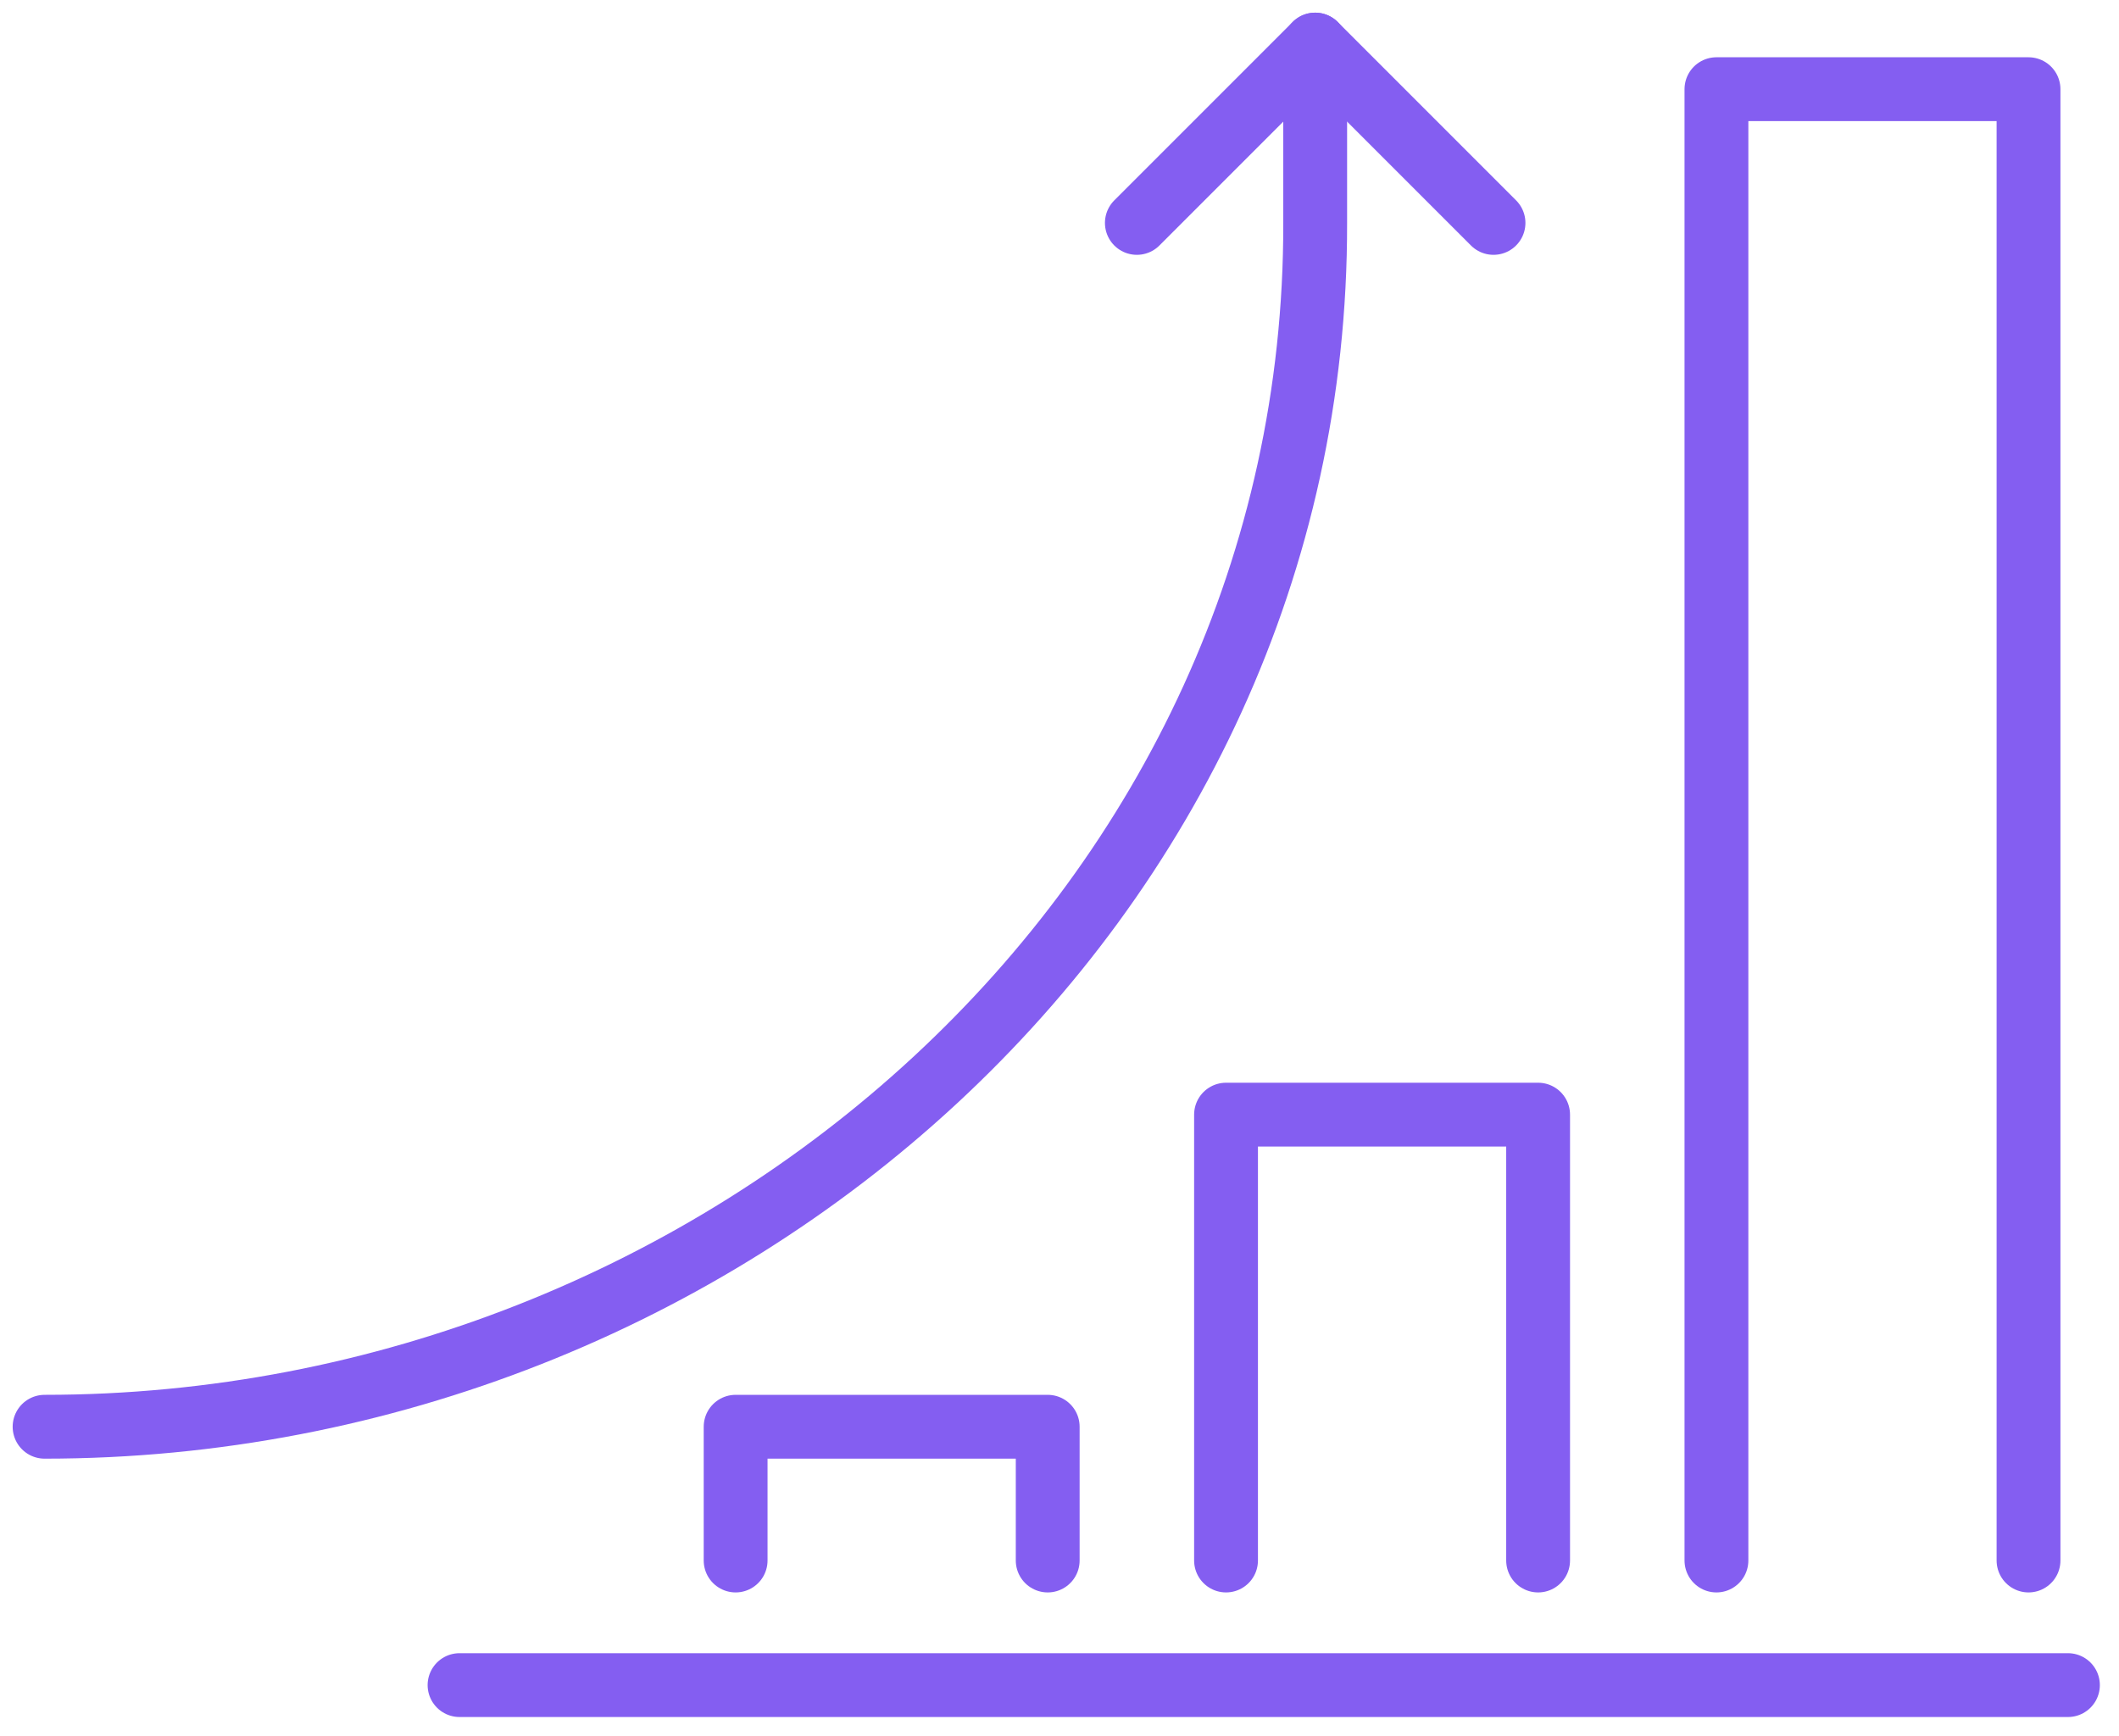
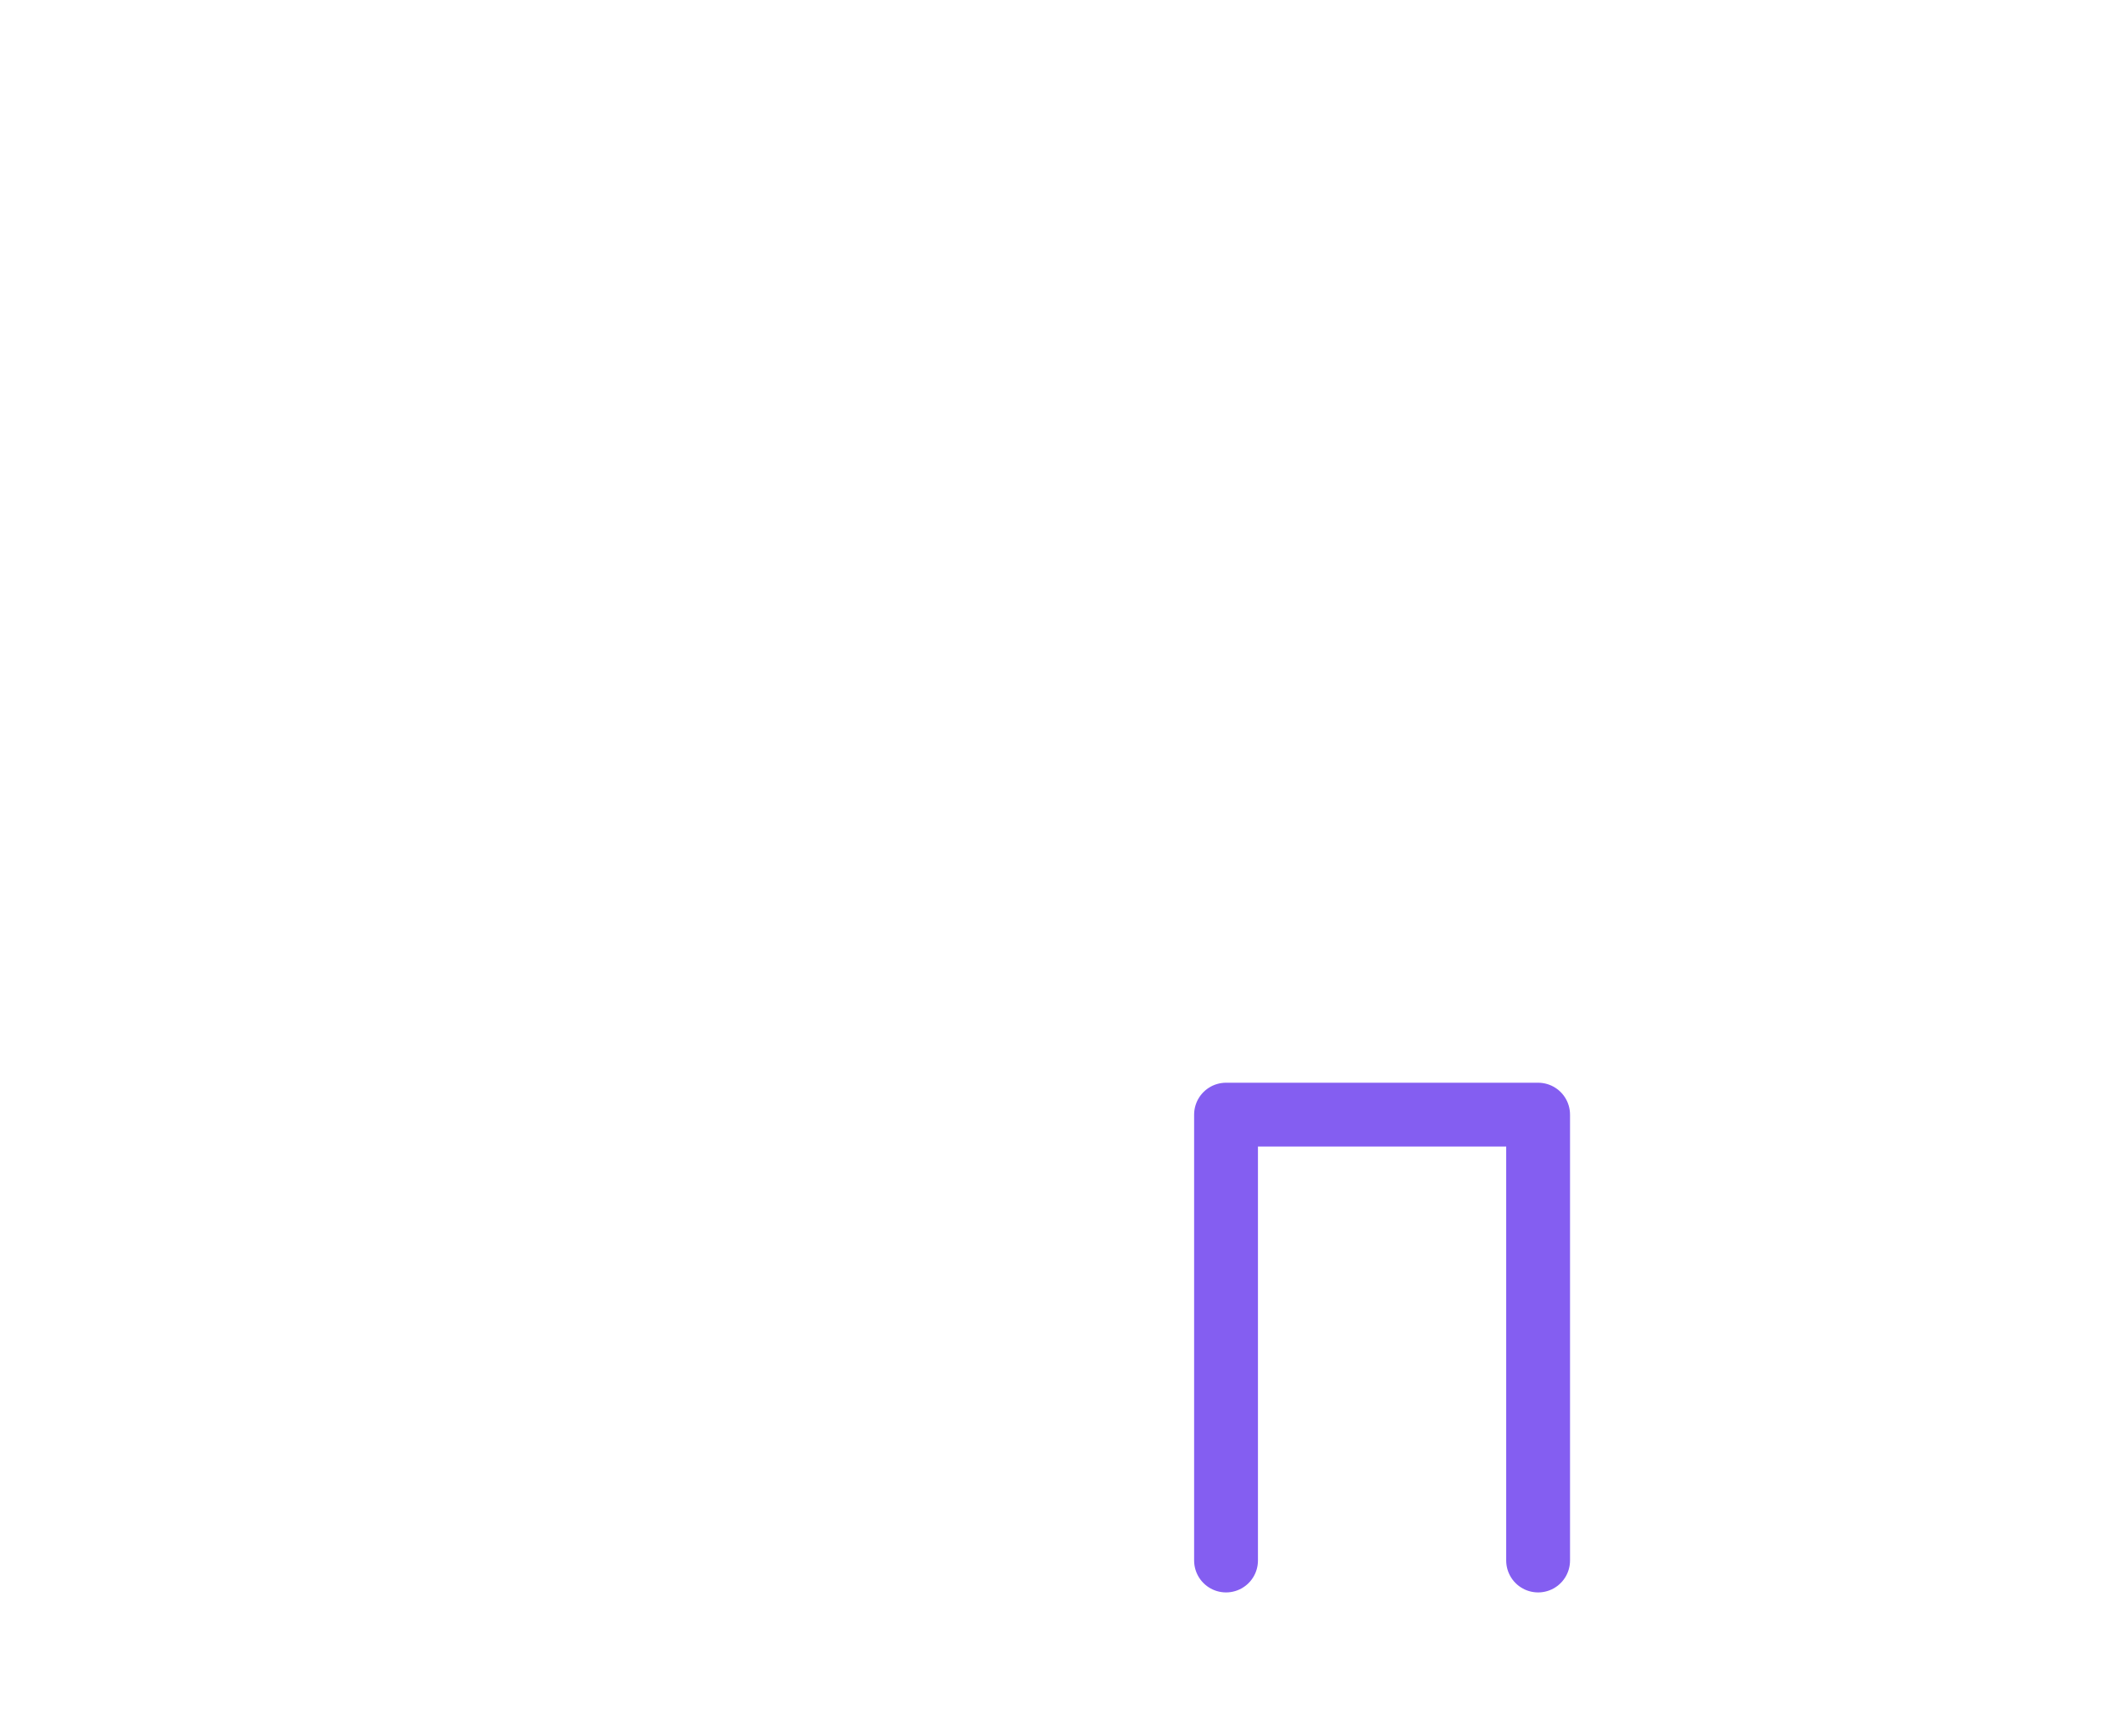
<svg xmlns="http://www.w3.org/2000/svg" id="Group_15897" data-name="Group 15897" width="83" height="68" viewBox="0 0 83 68">
  <defs>
    <clipPath id="clip-path">
-       <rect id="Rectangle_9548" data-name="Rectangle 9548" width="83" height="68" fill="none" stroke="#845ef1" stroke-width="2.5" />
-     </clipPath>
+       </clipPath>
  </defs>
  <g id="Group_15894" data-name="Group 15894">
    <g id="Group_15893" data-name="Group 15893" clip-path="url(#clip-path)">
      <path id="Path_15107" data-name="Path 15107" d="M320.224,73.627V16H308V73.627" transform="translate(-240.768 -12.507)" fill="none" stroke="#845ef1" stroke-linecap="round" stroke-linejoin="round" stroke-width="2.5" />
    </g>
  </g>
  <path id="Path_15108" data-name="Path 15108" d="M232.224,217.463V200H220v17.463" transform="translate(-171.977 -156.343)" fill="none" stroke="#845ef1" stroke-linecap="round" stroke-linejoin="round" stroke-width="2.5" />
-   <path id="Path_15109" data-name="Path 15109" d="M144.224,261.239V256H132v5.239" transform="translate(-103.186 -200.119)" fill="none" stroke="#845ef1" stroke-linecap="round" stroke-linejoin="round" stroke-width="2.5" />
  <g id="Group_15896" data-name="Group 15896">
    <g id="Group_15895" data-name="Group 15895" clip-path="url(#clip-path)">
-       <path id="Path_15110" data-name="Path 15110" d="M8,62.135c26.552,0,49.824-20.432,49.769-47.149V8" transform="translate(-6.254 -6.254)" fill="none" stroke="#845ef1" stroke-linecap="round" stroke-linejoin="round" stroke-width="2.5" />
      <path id="Path_15111" data-name="Path 15111" d="M204,14.985,210.985,8l6.985,6.985" transform="translate(-159.47 -6.254)" fill="none" stroke="#845ef1" stroke-linecap="round" stroke-linejoin="round" stroke-width="2.5" />
      <line id="Line_1020" data-name="Line 1020" x2="63" transform="translate(18 66)" fill="none" stroke="#845ef1" stroke-linecap="round" stroke-linejoin="round" stroke-width="2.5" />
    </g>
  </g>
</svg>